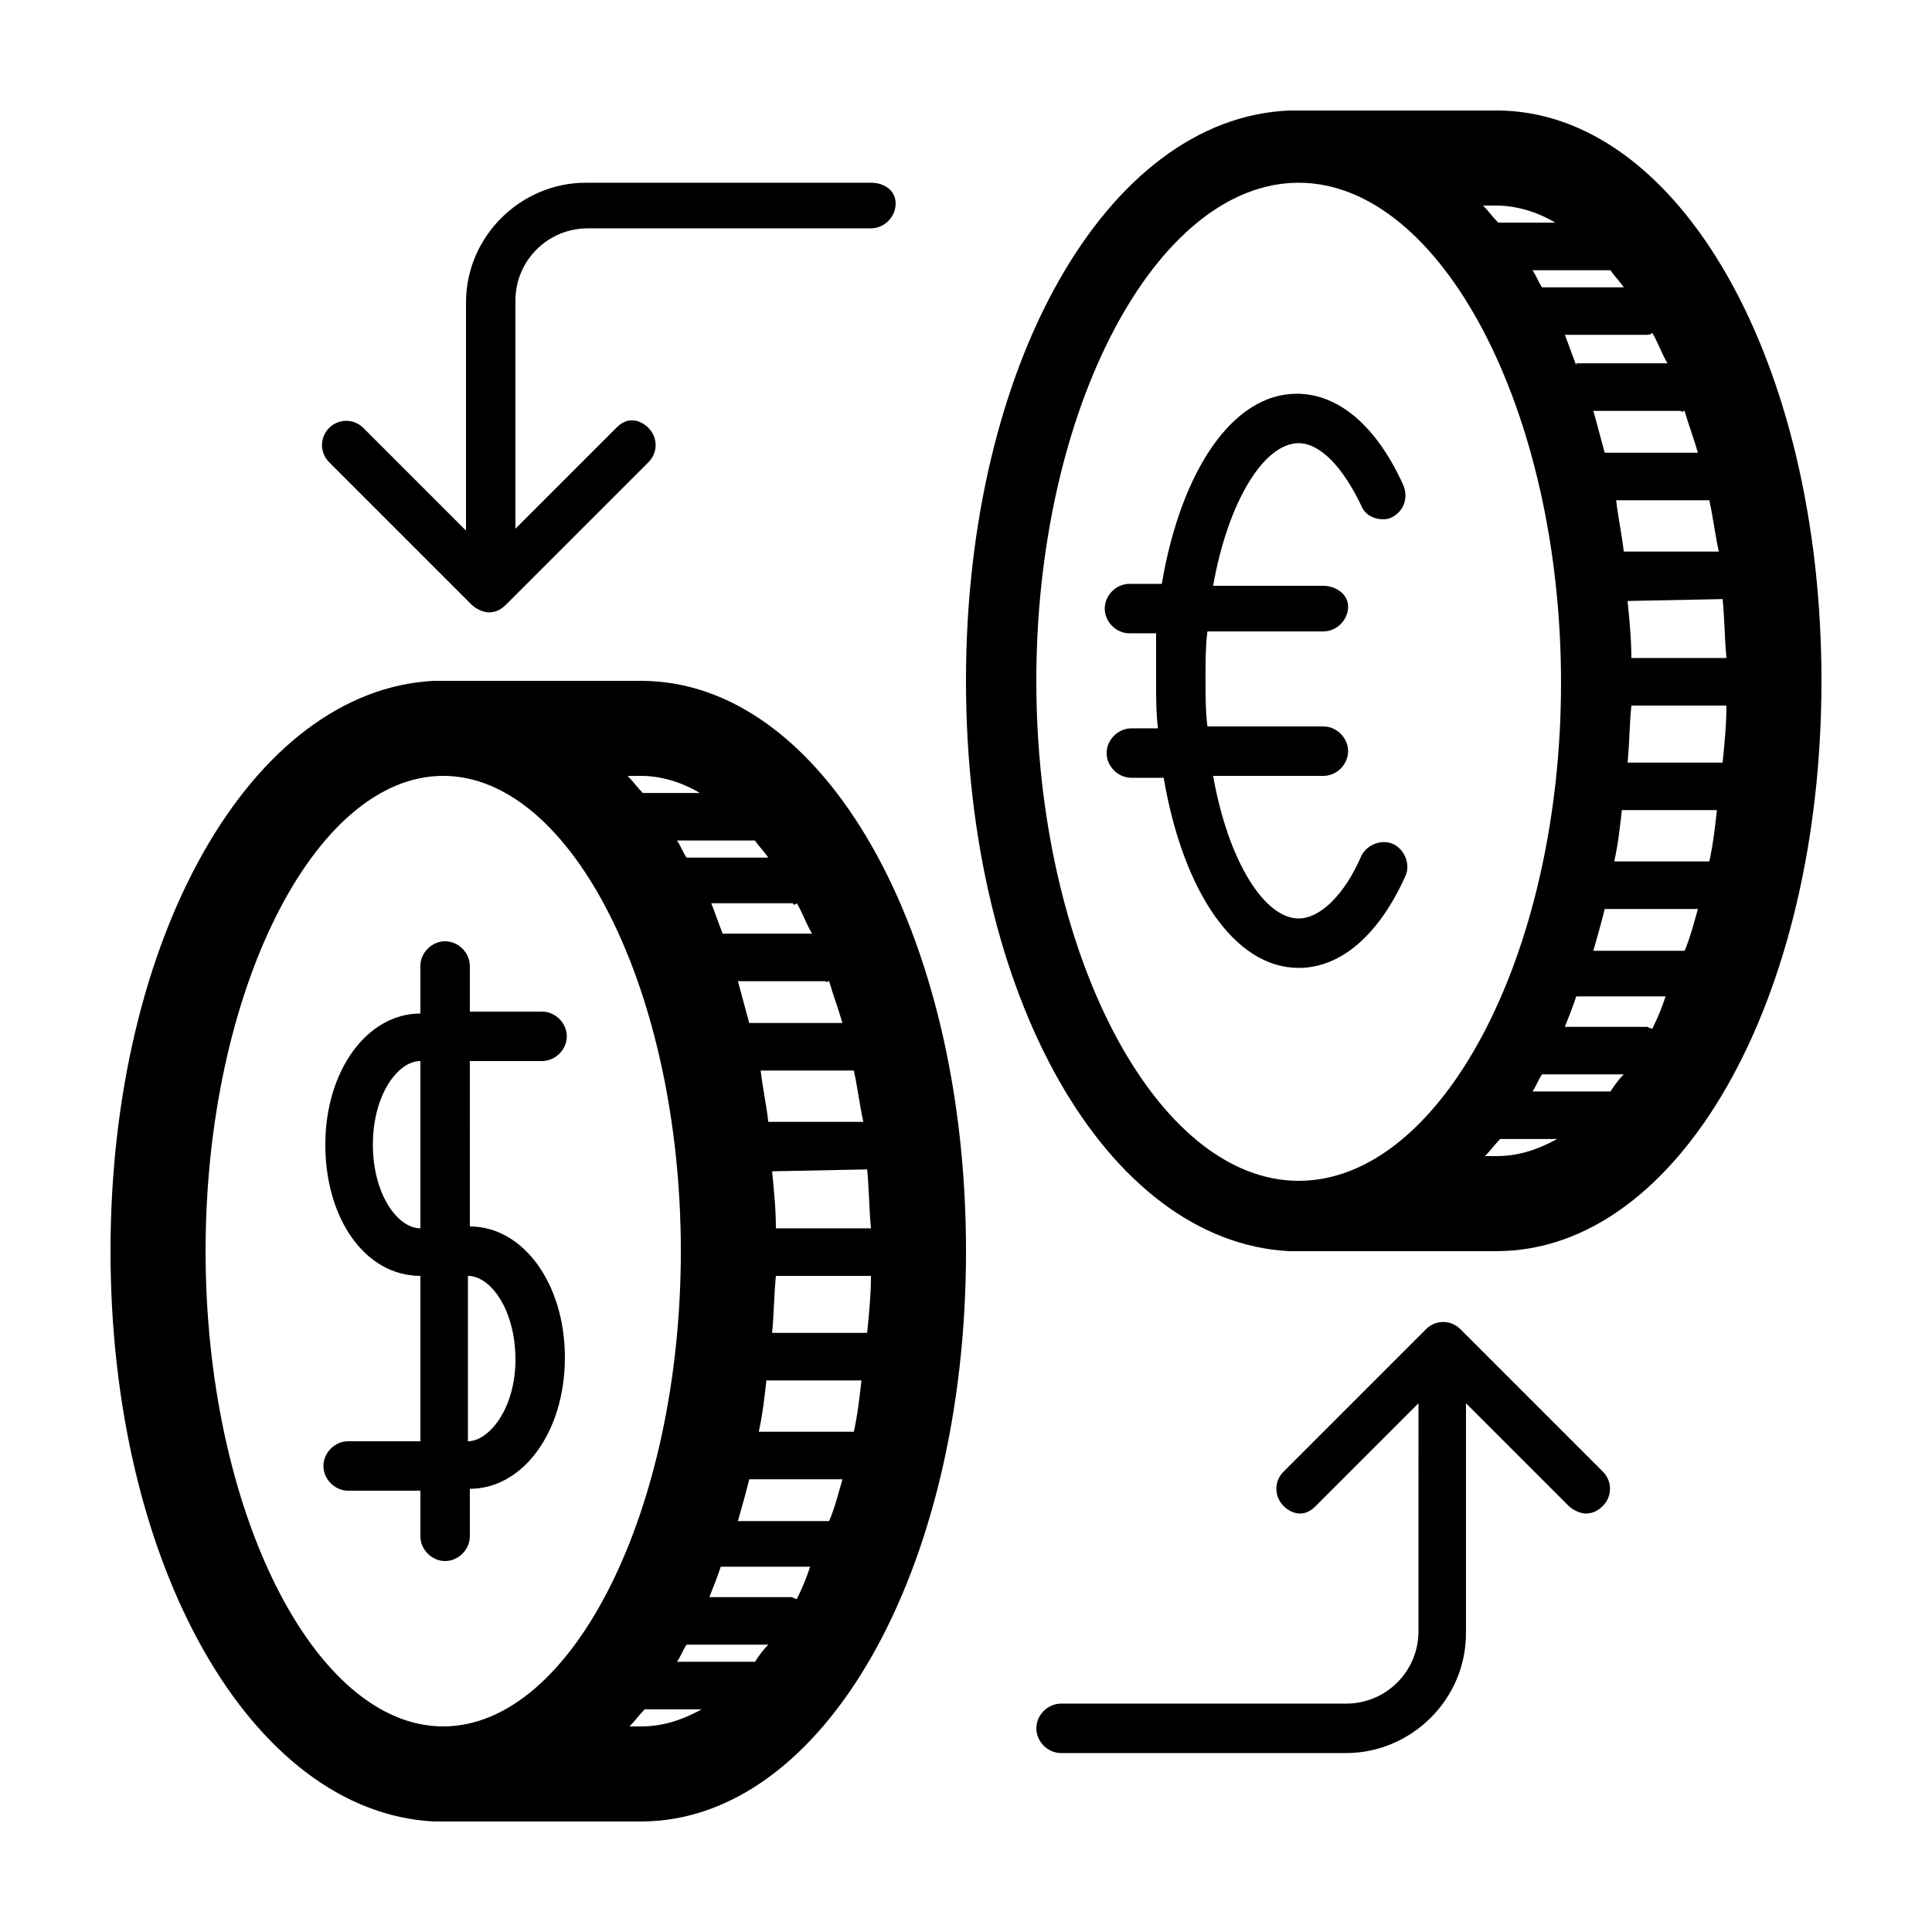
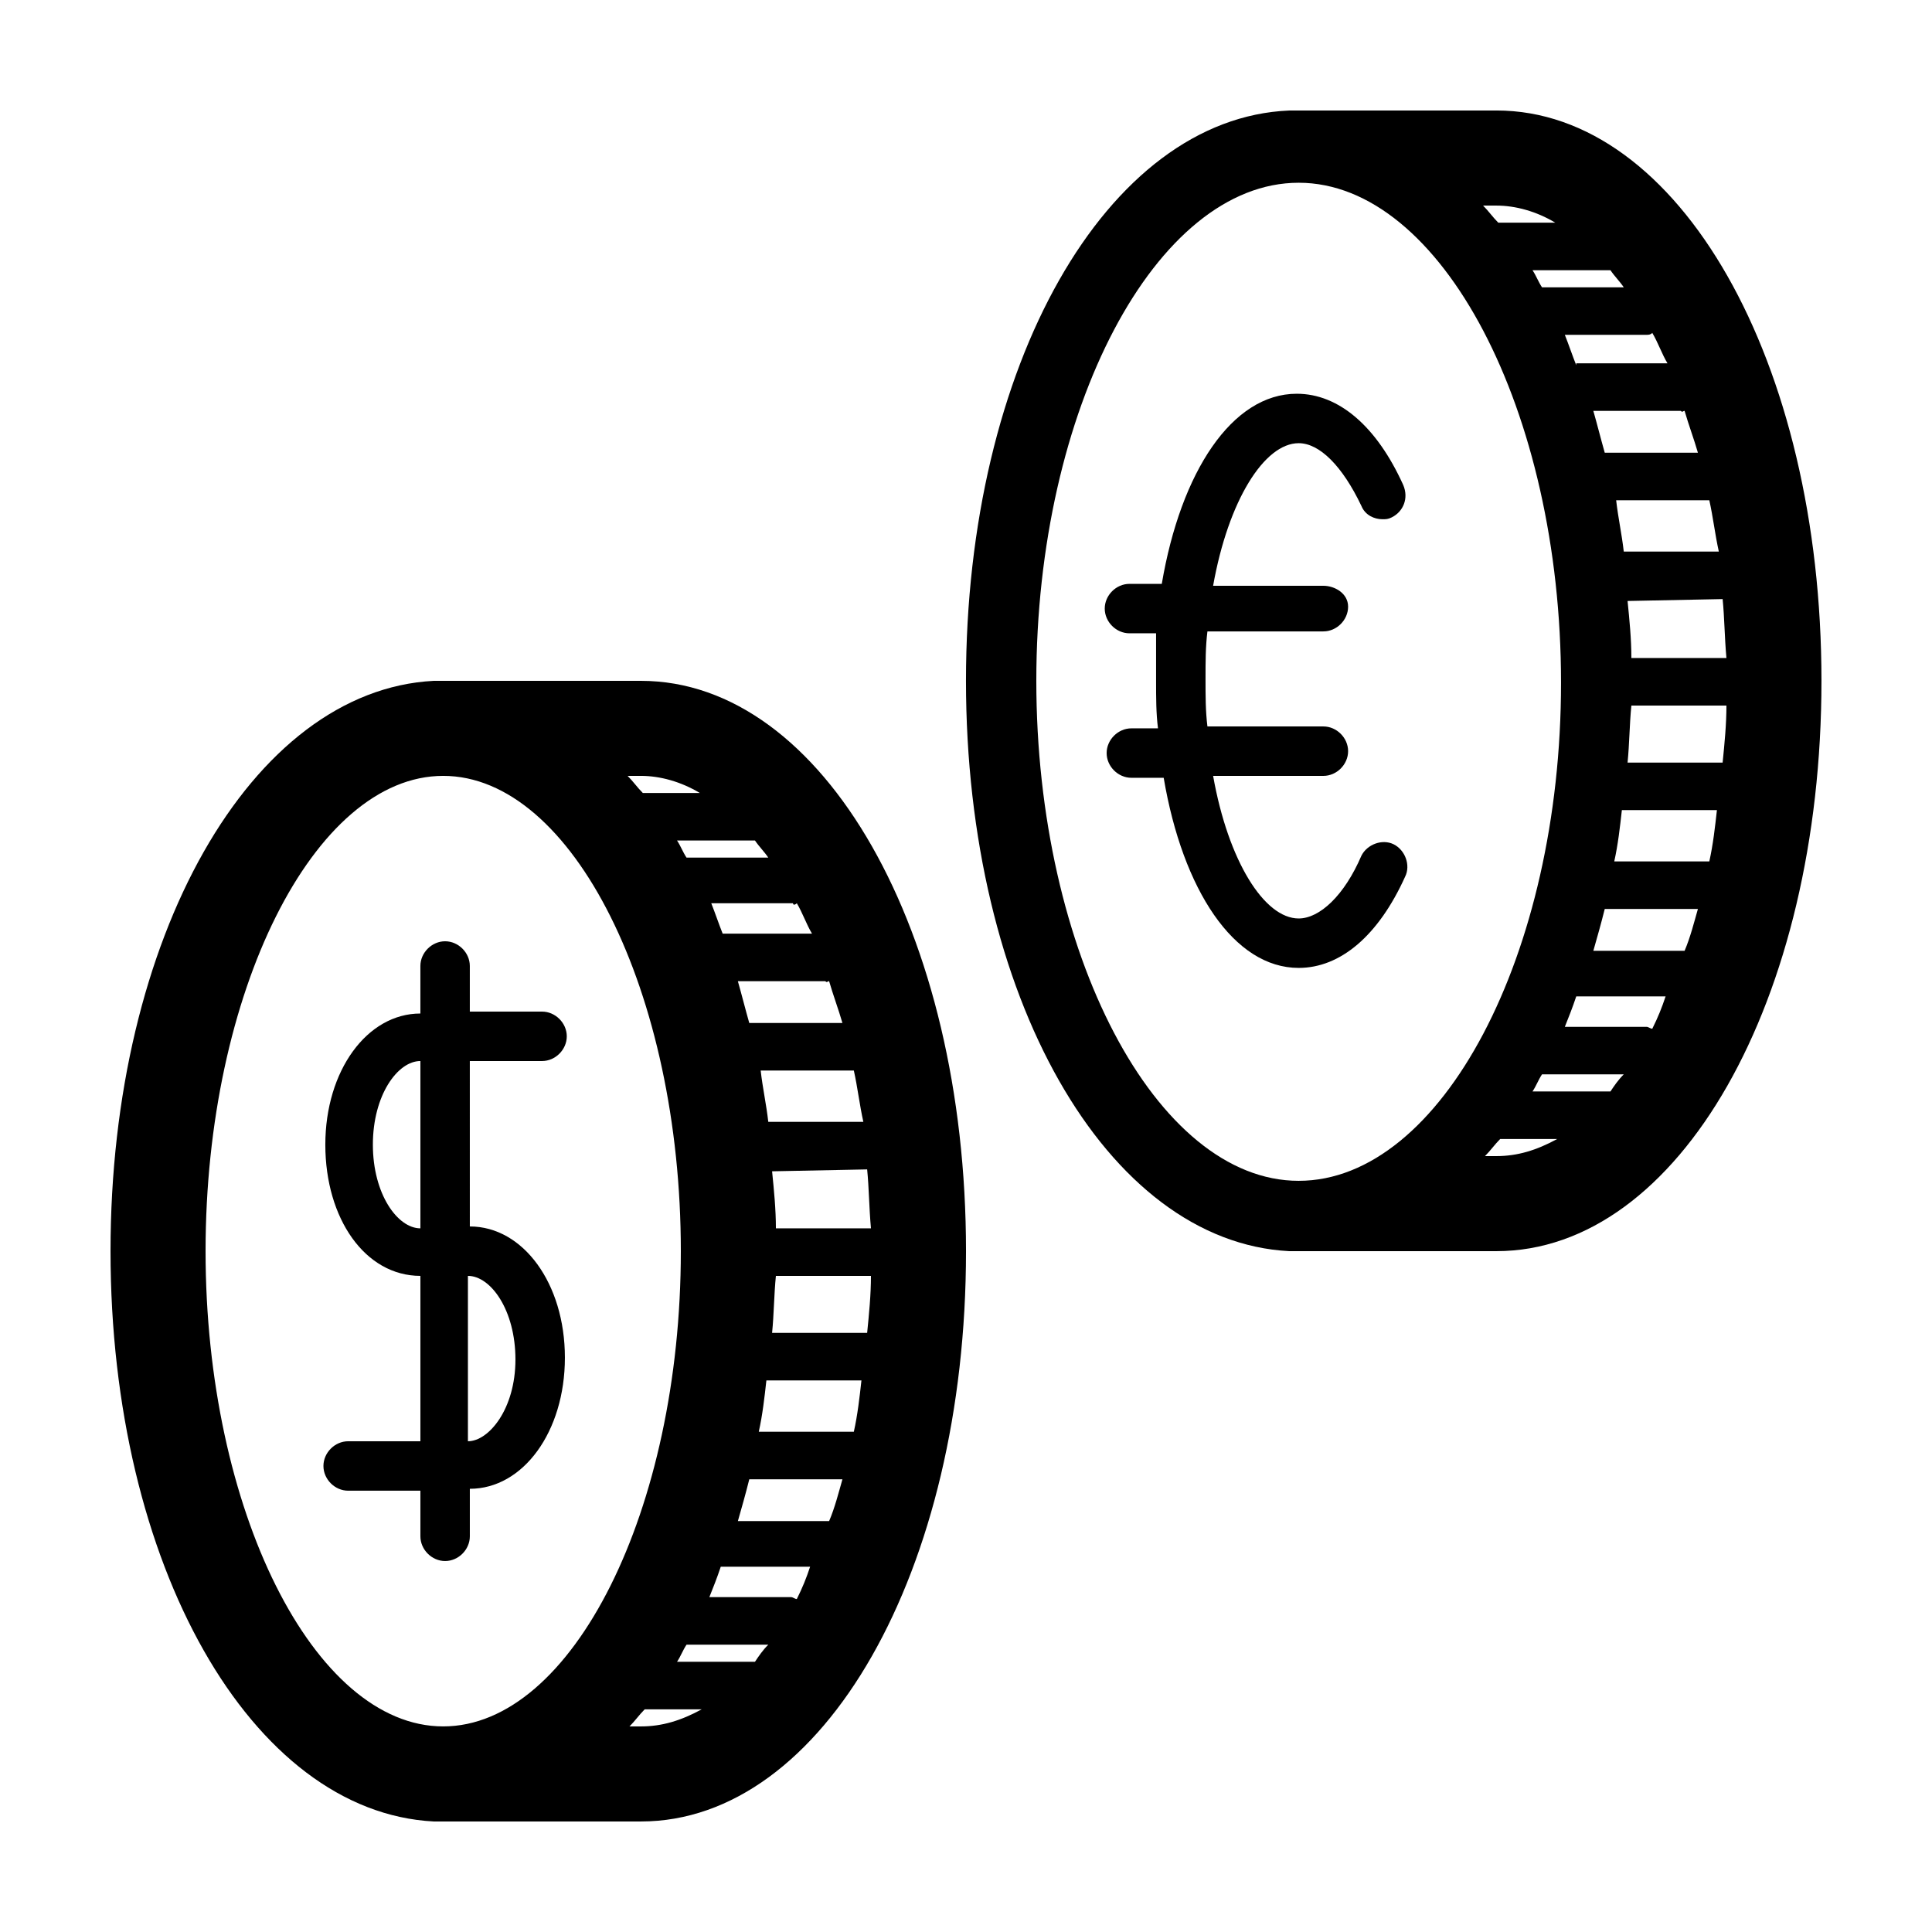
<svg xmlns="http://www.w3.org/2000/svg" fill="#000000" width="800px" height="800px" version="1.1" viewBox="144 144 512 512">
  <g>
    <path d="m173.29 475.57c0 83.129 37.281 148.62 85.648 151.14h1.008 53.906c48.363-0.004 86.152-66.504 86.152-151.14 0-84.641-37.785-151.14-86.152-151.14h-53.906-1.008c-48.367 2.519-85.648 68.016-85.648 151.14zm140.56 125.95h-3.023c1.512-1.512 2.519-3.023 4.031-4.535h15.113c-5.543 3.023-10.578 4.535-16.121 4.535zm30.227-17.129h-1.008-19.648c1.008-1.512 1.512-3.023 2.519-4.535h21.664c-1.512 1.512-2.519 3.023-3.527 4.535zm11.086-16.629c-0.504 0-1.008-0.504-1.512-0.504h-21.664c1.008-2.519 2.016-5.039 3.023-8.062h23.68c-1.008 3.027-2.016 5.547-3.527 8.566zm8.562-20.656h-1.008-23.172c1.008-3.527 2.016-7.055 3.023-11.082h24.688c-1.012 3.527-2.019 7.559-3.531 11.082zm6.551-23.676h-1.008-24.184c1.008-4.535 1.512-9.07 2.016-13.602h25.191c-0.504 4.531-1.008 9.066-2.016 13.602zm3.527-26.199h-25.191c0.504-5.039 0.504-10.078 1.008-15.113h25.191c0 5.035-0.504 10.074-1.008 15.113zm0-43.328c0.504 5.039 0.504 10.078 1.008 15.617h-25.191c0-5.039-0.504-10.078-1.008-15.113zm-3.527-26.199c1.008 4.535 1.512 9.07 2.519 13.602h-25.191c-0.504-4.535-1.512-9.07-2.016-13.602h24.184 0.504zm-6.551-23.68c1.008 3.527 2.519 7.559 3.527 11.082h-24.688c-1.008-3.527-2.016-7.559-3.023-11.082h23.176c0.504 0.504 0.504 0 1.008 0zm-8.562-20.656c1.512 2.519 2.519 5.543 4.031 8.062h-23.68c-1.008-2.519-2.016-5.543-3.023-8.062h21.664c0 0.504 0.504 0.504 1.008 0zm-11.086-16.625c1.008 1.512 2.519 3.023 3.527 4.535h-21.664c-1.008-1.512-1.512-3.023-2.519-4.535h19.648 1.008zm-30.227-17.129c5.039 0 10.578 1.512 15.617 4.535h-15.113c-1.512-1.512-2.519-3.023-4.031-4.535zm-52.398 0c34.262 0 62.977 57.434 62.977 125.95 0 68.52-28.719 125.95-62.977 125.95-34.258 0-62.973-57.434-62.973-125.95 0-68.52 28.715-125.95 62.973-125.95z" />
    <path d="m255.41 482.12v43.828h-19.145c-3.527 0-6.551 3.023-6.551 6.551s3.023 6.551 6.551 6.551h19.145v12.09c0 3.527 3.023 6.551 6.551 6.551 3.527 0 6.551-3.023 6.551-6.551v-12.594c14.105 0 25.191-15.113 25.191-34.762 0-19.648-11.082-34.762-25.191-34.762l-0.004-43.836h19.145c3.527 0 6.551-3.023 6.551-6.551 0-3.527-3.023-6.551-6.551-6.551h-19.145v-12.086c0-3.527-3.023-6.551-6.551-6.551s-6.551 3.023-6.551 6.551v12.594c-14.105 0-25.191 15.113-25.191 34.762 0.004 19.648 10.582 34.766 25.195 34.766zm12.594 0c6.047 0 12.594 9.07 12.594 22.168 0 13.098-7.051 21.66-12.594 21.66zm-12.594-56.934v44.336c-6.047 0-12.594-9.07-12.594-22.168-0.004-13.098 6.547-22.168 12.594-22.168z" />
    <path d="m540.56 173.29h-53.91-1.008c-48.367 2.016-85.648 67.512-85.648 151.14 0 83.633 37.281 148.62 85.648 151.14h1.008 53.906c48.367-0.004 86.152-66.508 86.152-151.15s-37.785-151.14-86.148-151.14zm30.227 42.32c1.008 1.512 2.519 3.023 3.527 4.535h-21.664c-1.008-1.512-1.512-3.023-2.519-4.535h19.648 1.008zm-30.227-17.129c5.039 0 10.578 1.512 15.617 4.535h-15.113c-1.512-1.512-2.519-3.023-4.031-4.535zm-52.398 258.45c-37.785 0-69.527-60.457-69.527-132.5 0.004-72.047 31.742-132 69.527-132 37.785 0 69.527 60.457 69.527 132.5 0 72.047-31.742 132-69.527 132zm52.398-6.551h-3.023c1.512-1.512 2.519-3.023 4.031-4.535h15.113c-5.543 3.023-10.582 4.535-16.121 4.535zm30.227-17.129h-1.008-19.648c1.008-1.512 1.512-3.023 2.519-4.535h21.664c-1.512 1.512-2.519 3.023-3.527 4.535zm11.086-16.625c-0.504 0-1.008-0.504-1.512-0.504h-21.664c1.008-2.519 2.016-5.039 3.023-8.062h23.68c-1.008 3.023-2.016 5.543-3.527 8.566zm8.562-20.656h-1.008-23.176c1.008-3.527 2.016-7.055 3.023-11.082h24.688c-1.008 3.523-2.016 7.555-3.527 11.082zm6.551-23.68h-1.008-24.184c1.008-4.535 1.512-9.07 2.016-13.602h25.191c-0.504 4.531-1.008 9.066-2.016 13.602zm3.527-26.199h-25.191c0.504-5.039 0.504-10.078 1.008-15.113h25.191c0 5.039-0.504 10.078-1.008 15.113zm0-43.328c0.504 5.039 0.504 10.078 1.008 15.617h-25.191c0-5.039-0.504-10.078-1.008-15.113zm-3.527-26.195c1.008 4.535 1.512 9.07 2.519 13.602h-25.191c-0.504-4.535-1.512-9.07-2.016-13.602h24.184 0.504zm-6.551-23.68c1.008 3.527 2.519 7.559 3.527 11.082h-24.688c-1.008-3.527-2.016-7.559-3.023-11.082h23.176c0.504 0.504 0.504 0 1.008 0zm-28.715-12.094c-1.008-2.519-2.016-5.543-3.023-8.062h21.664c0.504 0 1.008 0 1.512-0.504 1.512 2.519 2.519 5.543 4.031 8.062h-24.184z" />
    <path d="m488.16 261.45c5.543 0 11.586 6.047 16.625 16.625 1.008 2.519 3.527 3.527 5.543 3.527 1.008 0 1.512 0 2.519-0.504 3.023-1.512 4.535-5.039 3.023-8.566-7.055-15.617-17.129-24.184-28.215-24.184-17.129 0-30.73 20.656-35.77 50.383h-8.566c-3.527 0-6.551 3.023-6.551 6.551s3.023 6.551 6.551 6.551h7.055v12.594c0 4.535 0 8.566 0.504 12.594h-7.055c-3.527 0-6.551 3.023-6.551 6.551 0 3.527 3.023 6.551 6.551 6.551h8.566c5.039 29.727 18.641 50.383 35.77 50.383 11.082 0 21.16-8.566 28.215-24.184 1.512-3.023 0-7.055-3.023-8.566-3.023-1.512-7.055 0-8.566 3.023-4.535 10.578-11.082 16.625-16.625 16.625-9.07 0-18.641-15.113-22.672-37.785h29.223c3.527 0 6.551-3.023 6.551-6.551s-3.023-6.551-6.551-6.551h-30.73c-0.504-4.031-0.504-8.062-0.504-12.594 0-4.535 0-8.566 0.504-12.594h30.73c3.527 0 6.551-3.023 6.551-6.551s-3.527-5.539-6.551-5.539h-29.223c4.031-22.672 13.605-37.789 22.672-37.789z" />
-     <path d="m519.91 576.33c0 10.578-8.566 19.145-19.145 19.145h-75.574c-3.527 0-6.551 3.023-6.551 6.551s3.023 6.551 6.551 6.551h75.57c17.129 0 31.738-14.105 31.738-31.738l0.004-60.965 27.207 27.207c1.008 1.008 3.023 2.016 4.535 2.016 1.512 0 3.023-0.504 4.535-2.016 2.519-2.519 2.519-6.551 0-9.07l-37.785-37.785c-2.519-2.519-6.551-2.519-9.07 0l-37.785 37.785c-2.519 2.519-2.519 6.551 0 9.07 2.016 2.016 4.535 2.519 6.551 1.512 1.008-0.504 1.512-1.008 2.016-1.512l27.207-27.207v3.023z" />
-     <path d="m280.59 223.66c0-10.578 8.566-19.145 19.145-19.145h75.07c3.527 0 6.551-3.023 6.551-6.551 0-3.523-3.023-5.539-6.551-5.539h-75.57c-17.129 0-31.738 14.105-31.738 31.738v60.457l-27.207-27.207c-2.519-2.519-6.551-2.519-9.07 0-2.519 2.519-2.519 6.551 0 9.07l37.785 37.785c1.008 1.008 3.023 2.016 4.535 2.016s3.023-0.504 4.535-2.016l37.785-37.785c2.519-2.519 2.519-6.551 0-9.07-2.016-2.016-4.535-2.519-6.551-1.512-1.008 0.504-1.512 1.008-2.016 1.512l-26.703 26.703z" />
  </g>
</svg>